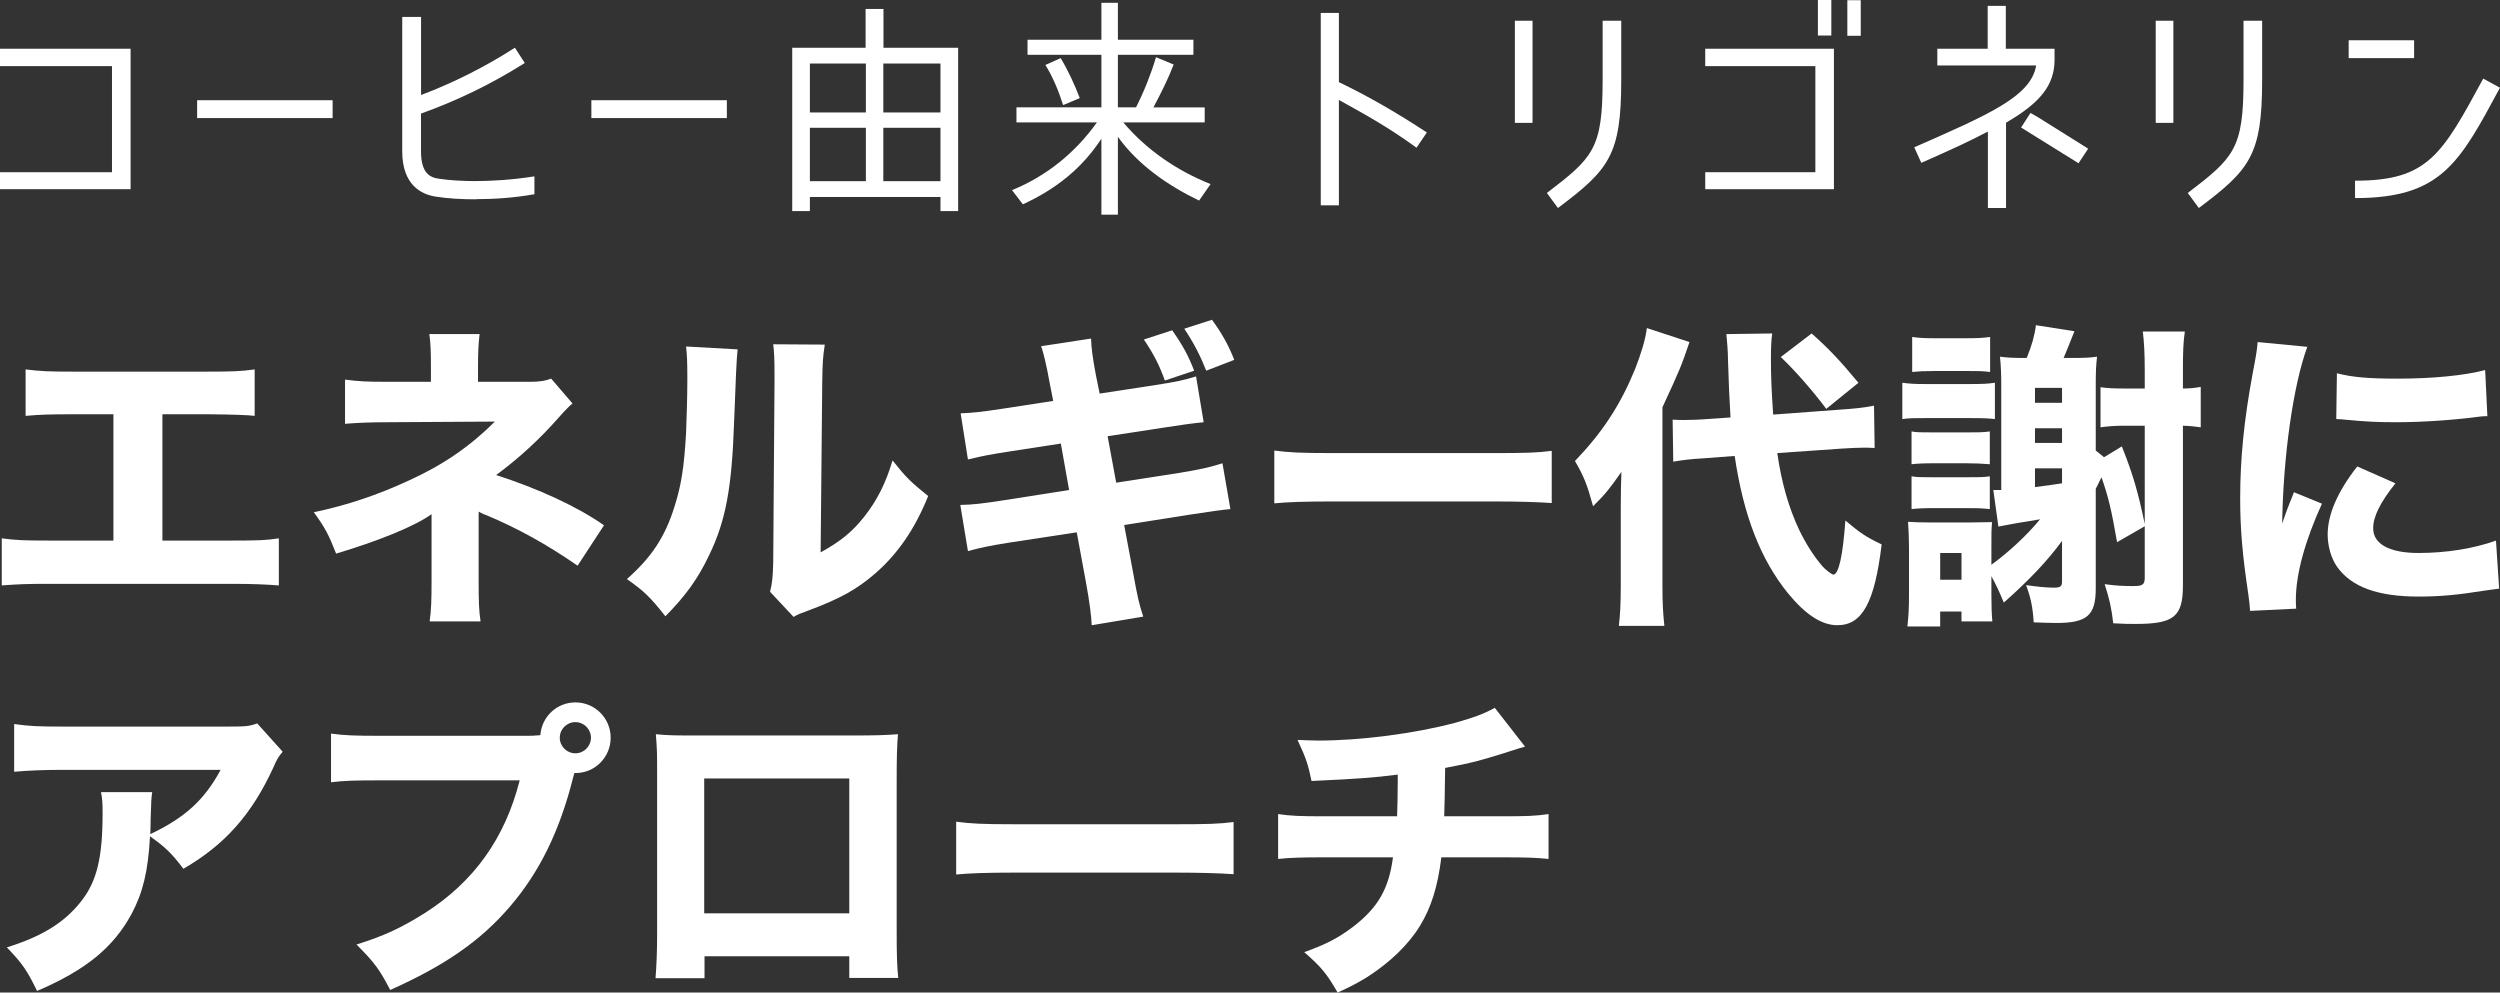
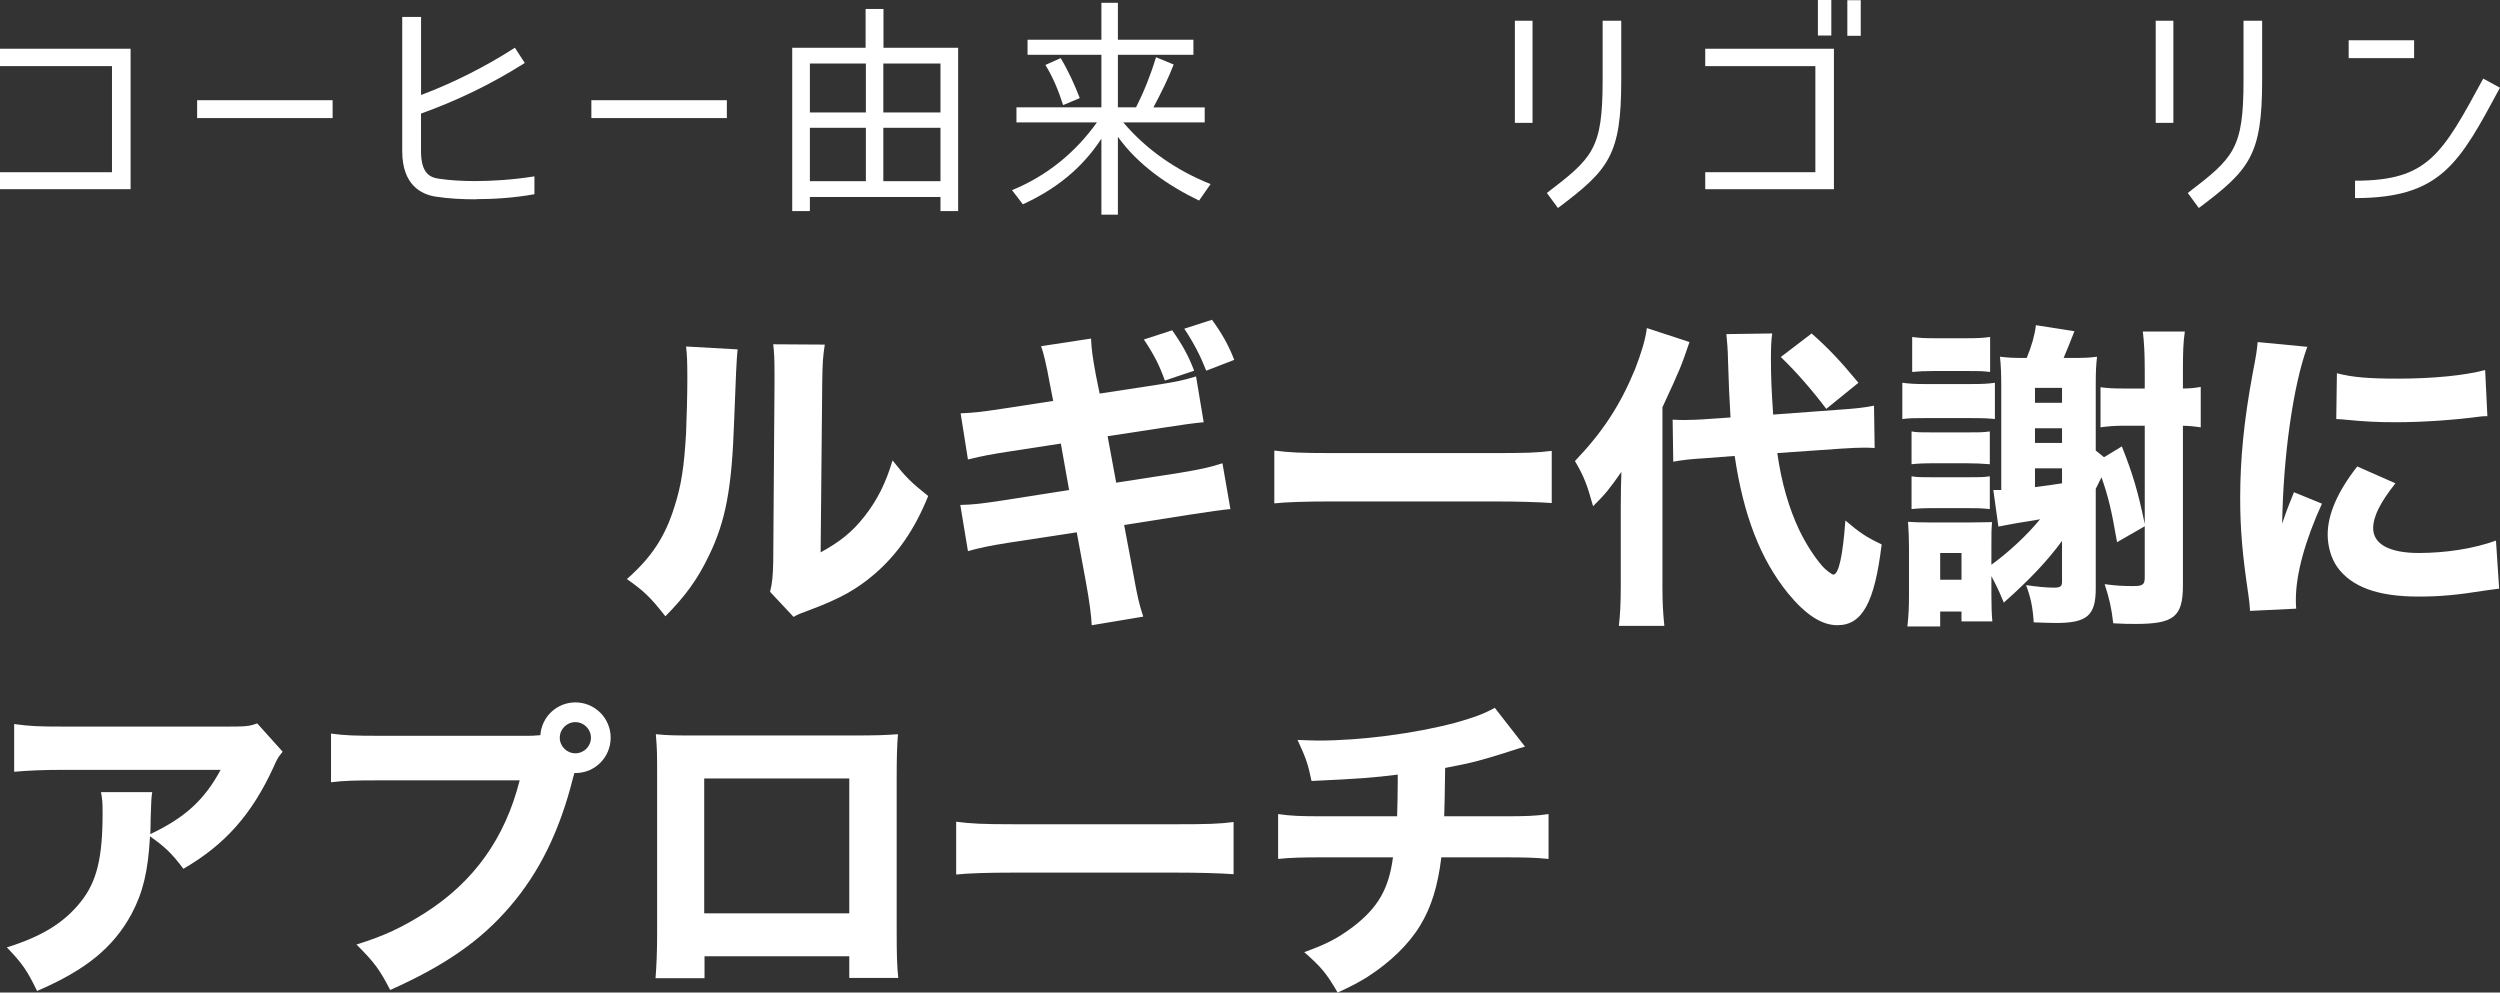
<svg xmlns="http://www.w3.org/2000/svg" id="_レイヤー_2" viewBox="0 0 471.49 187.19">
  <rect x="0" y="0" width="471.49" height="187.19" fill="#333333" stroke="none" />
  <defs>
    <style>.cls-1{fill:#fff;stroke-width:0px;}</style>
  </defs>
  <g id="_レイヤー_1-2">
    <path class="cls-1" d="M0,32.48h21.12V12.47H0v-3.28h24.63v26.49H0v-3.19Z" />
    <path class="cls-1" d="M37.18,18.9h25.55v3.37h-25.55v-3.37Z" />
    <path class="cls-1" d="M89.79,37.59c-2.57,0-5.19-.13-7.5-.49-2.88-.4-6.43-2.26-6.43-8.56V3.19h3.55v14.73c6.21-2.35,12.11-5.33,17.7-8.92l1.86,2.88c-6.39,4.04-12.78,7.1-19.57,9.54v7.1c0,4.17,1.69,4.97,3.42,5.19,2.04.31,4.39.44,6.79.44,3.02,0,7.01-.22,11.18-.89v3.37c-3.95.71-7.81.93-11,.93Z" />
    <path class="cls-1" d="M111.53,18.9h25.55v3.37h-25.55v-3.37Z" />
    <path class="cls-1" d="M180.7,9.01v30.8h-3.33v-2.66h-24.63v2.66h-3.33V9.01h13.84V1.69h3.37v7.32h14.07ZM152.74,11.98v9.23h10.56v-9.23h-10.56ZM152.74,24.1v10.07h10.56v-10.07h-10.56ZM166.59,11.98v9.23h10.78v-9.23h-10.78ZM166.59,24.1v10.07h10.78v-10.07h-10.78Z" />
    <path class="cls-1" d="M192.9,38.52l-2.04-2.66c6.52-2.66,11.94-7.06,16.02-12.78h-15.18v-2.84h16.02v-9.9h-13.93v-2.84h13.93V.53h3.11v6.97h14.24v2.84h-14.24v9.9h3.42c1.51-2.97,2.8-6.21,3.77-9.45l3.33,1.38c-1.02,2.66-2.44,5.5-3.82,8.08h9.67v2.84h-15.35c4.39,5.19,10.12,9.1,16.46,11.63l-2.17,3.11c-5.86-2.84-11.49-6.7-15.31-12.03v14.69h-3.11v-14.33c-3.68,5.64-8.65,9.54-14.82,12.38ZM197.16,12.25l2.88-1.29c1.47,2.44,2.62,5.01,3.6,7.54l-3.06,1.29h-.09c-.84-2.62-1.86-5.15-3.33-7.54Z" />
-     <path class="cls-1" d="M269.1,24.98l-1.95,2.88c-5.37-3.91-9.9-6.39-14.64-9.01v19.88h-3.42V2.44h3.42v13.05c5.64,2.71,10.83,5.72,16.6,9.5Z" />
    <path class="cls-1" d="M289.03,3.91v19.26h-3.33V3.91h3.33ZM291.73,36.39l2.09,2.84c9.63-7.23,11.94-9.98,11.94-24.1V3.91h-3.51v11.23c0,12.96-1.82,14.6-10.52,21.26Z" />
    <path class="cls-1" d="M321.6,32.48h20.77V12.47h-20.77v-3.28h24.27v26.49h-24.27v-3.19ZM345.38,6.7h-2.53V0h2.53v6.7ZM350.93,6.75h-2.53V.04h2.53v6.7Z" />
-     <path class="cls-1" d="M378.33,23.12v16.11h-3.42v-14.42c-3.73,1.95-6.43,3.19-12.56,5.9l-1.33-2.93c14.02-6.17,22.05-9.59,22.99-15.44h-18.64v-3.15h9.5V1.11h3.42v8.08h9.19v2.09c0,4.7-2.62,8.08-9.14,11.85ZM381.17,24.05l1.77-2.75,1.47.84,9.41,5.9-1.82,2.75c-1.33-.8-5.59-3.51-10.83-6.74Z" />
    <path class="cls-1" d="M409.89,3.91v19.26h-3.33V3.91h3.33ZM412.6,36.39l2.09,2.84c9.63-7.23,11.94-9.98,11.94-24.1V3.91h-3.51v11.23c0,12.96-1.82,14.6-10.52,21.26Z" />
    <path class="cls-1" d="M455.29,7.59v3.37h-12.34v-3.37h12.34ZM444.15,37.36v-3.28c13.76,0,16.37-4.88,24.18-19.26l3.15,1.73c-7.63,14.16-11.05,20.81-27.34,20.81Z" />
-     <path class="cls-1" d="M30.63,101.95h13.02c5.34,0,6.48-.06,8.94-.42v8.88c-2.28-.18-4.86-.3-8.76-.3H9.03c-3.9,0-5.52.06-8.7.3v-8.88c2.7.36,4.38.42,8.82.42h12.24v-23.82h-7.92c-3.96,0-5.88.06-8.64.3v-8.76c2.88.36,4.5.42,8.82.42h25.44c4.62,0,6.42-.06,8.94-.42v8.76q-1.92-.24-8.76-.3h-8.64v23.82Z" />
-     <path class="cls-1" d="M90.27,109.57c0,3.78.06,5.7.36,7.62h-9.6c.3-2.1.36-4.02.36-7.68v-12.54c-3.06,2.22-9.78,4.98-18,7.44-1.44-3.66-2.04-4.8-4.2-7.8,6.24-1.32,12-3.24,17.94-6,6.48-2.94,11.58-6.48,16.2-11.1l-19.92.12c-3.9,0-6.12.12-8.34.3v-8.34c2.76.36,4.08.42,8.46.42h7.74v-2.7c0-3.06-.06-4.62-.3-6.3h9.48c-.24,1.92-.3,3.66-.3,6.18v2.82h9.84c1.74,0,2.88-.18,3.96-.6l4.02,4.68q-.96.78-2.64,2.7c-3.54,4.02-7.44,7.62-11.76,10.8,7.98,2.58,15.3,5.94,20.34,9.48l-4.98,7.62c-5.7-3.96-11.22-7.02-17.22-9.54-.72-.24-.84-.36-1.44-.66v13.08Z" />
    <path class="cls-1" d="M139.11,65.89q-.24,1.8-.66,13.62c-.42,12.48-1.56,18.72-4.74,25.26-2.1,4.38-4.32,7.5-8.22,11.46-2.88-3.66-4.02-4.74-7.26-7.02,4.62-4.08,7.2-7.92,9-13.74,1.26-3.96,1.8-7.44,2.16-13.8.12-2.94.24-7.02.24-10.26s-.06-4.5-.24-6.06l9.72.54ZM155.55,64.99c-.36,2.46-.42,3.18-.48,7.26l-.3,31.92c3.72-2.04,5.94-3.84,8.22-6.72,2.46-3.12,4.08-6.36,5.34-10.62,2.46,3.12,3.42,4.08,6.72,6.72-2.52,6.24-5.7,10.86-9.96,14.58-3.48,3-6.54,4.74-12.66,7.02-1.5.54-1.98.72-2.76,1.2l-4.44-4.74c.42-1.68.54-2.88.6-5.76l.24-33.72v-1.68c0-2.64-.06-4.02-.24-5.52l9.72.06Z" />
    <path class="cls-1" d="M197.97,72.25q-.9-4.98-1.62-6.96l9.42-1.44c.06,1.86.3,3.6.9,6.84l.72,3.54,10.56-1.62c3.9-.6,5.28-.9,7.62-1.62l1.44,8.64q-2.64.24-7.56,1.02l-10.56,1.62,1.62,8.76,12-1.86c3.96-.66,5.58-1.02,8.04-1.8l1.5,8.64q-2.1.18-7.86,1.08l-12.18,1.92,1.68,8.94c.84,4.68,1.14,5.94,1.92,8.34l-9.72,1.62c-.06-1.68-.42-4.56-1.14-8.4l-1.68-9.12-12.96,1.98c-3.72.6-5.1.9-7.56,1.56l-1.44-8.7c2.46-.06,3.96-.24,7.92-.84l12.6-1.98-1.56-8.76-9.36,1.44c-4.2.66-4.86.78-8.16,1.56l-1.38-8.7c2.64-.12,3.72-.24,8.1-.9l9.36-1.44-.66-3.36ZM221.07,62.29c1.98,2.82,3.06,4.8,4.14,7.62l-5.52,1.86c-1.08-3-2.04-4.86-3.96-7.74l5.34-1.74ZM228.57,60.31c1.74,2.34,3.18,4.86,4.2,7.56l-5.28,2.04c-1.08-2.76-2.34-5.22-4.14-7.92l5.22-1.68Z" />
    <path class="cls-1" d="M240.33,84.97c2.7.36,4.86.48,10.98.48h30.36c6.06,0,8.22-.06,10.98-.42v9.84c-2.4-.18-6.36-.3-11.04-.3h-30.3c-5.22,0-8.64.12-10.98.36v-9.96Z" />
    <path class="cls-1" d="M305.67,95.71c0-3.18.06-4.62.12-6.72-2.4,3.42-2.94,4.08-5.34,6.48-1.14-4.14-1.74-5.64-3.42-8.52,5.28-5.52,8.58-10.62,11.34-17.34,1.14-2.94,1.98-5.64,2.22-7.74l8.04,2.64c-1.56,4.56-1.68,4.92-5.1,12.3v33.9c0,3,.12,4.98.36,7.32h-8.58c.24-2.04.36-4.14.36-7.44v-14.88ZM335.19,85.45c.78,5.52,2.16,10.32,4.14,14.52,1.32,2.7,2.82,5.04,4.44,6.9.6.66,1.74,1.5,1.98,1.5,1.02,0,1.8-3.54,2.28-10.2,2.7,2.28,3.9,3.12,6.84,4.5-1.32,10.98-3.66,15.24-8.34,15.24-3,0-6-1.98-9.36-6.06-5.16-6.42-8.34-14.58-10.02-25.86l-5.52.42c-2.82.18-4.02.3-6.06.66l-.12-7.92c1.14.06,1.62.06,2.22.06,1.08,0,2.94-.06,4.32-.18l4.38-.3q-.3-4.68-.48-10.92c0-1.5-.18-3.54-.3-4.8l8.64-.12c-.18,1.32-.24,2.52-.24,4.86,0,3.42.12,5.88.42,10.44l12.18-.9c3.54-.24,5.04-.42,6.84-.78l.12,7.98c-.96-.06-1.32-.06-2.1-.06-1.2,0-2.1.06-4.2.18l-12.06.84ZM341.67,62.89c3.3,2.94,5.34,5.1,8.82,9.3l-6.06,4.92c-2.58-3.42-5.58-6.9-8.58-9.78l5.82-4.44Z" />
    <path class="cls-1" d="M358.77,72.19c1.5.18,2.22.24,4.32.24h8.46c2.52,0,3.36-.06,4.68-.24v6.84c-1.2-.12-1.98-.18-4.5-.18h-8.64c-2.34,0-2.82,0-4.32.18v-6.84ZM375.57,106.51c3.3-2.4,6.72-5.58,9.18-8.58-1.5.24-2.28.42-4.32.72-1.08.18-2.22.42-3.54.66l-.96-6.9h1.5v-19.74c0-1.86-.06-3.72-.24-5.4,1.38.18,2.28.24,5.04.24.96-2.34,1.5-4.26,1.74-6.18l7.26,1.14c-.9,2.34-1.62,4.02-2.04,5.04h1.74c2.28,0,3.3-.06,4.56-.24-.18,1.74-.24,2.64-.24,5.28v12.42l1.56,1.26,3.36-2.04c2.1,5.28,3.06,8.58,4.32,14.64v-18.54h-4.08c-1.5,0-3.06.12-4.26.3v-7.56c1.32.18,2.34.24,4.26.24h4.08v-3.36c0-3.24-.12-5.34-.36-7.38h7.92c-.3,2.04-.36,3.9-.36,7.38v3.36c1.38,0,2.34-.12,3.36-.3v7.62c-1.38-.18-1.68-.24-3.36-.3v30.12c0,5.88-1.68,7.26-8.88,7.26-1.38,0-2.16,0-4.26-.12-.36-3.06-.72-4.56-1.62-7.38,2.16.3,3.48.36,5.46.36,1.74,0,2.1-.3,2.1-1.62v-9.66l-5.22,3c-1.02-5.94-1.68-8.7-2.94-12.24-.18.36-.3.66-.42.84-.36.78-.42.9-.66,1.32v18.84c0,5.04-1.62,6.48-7.44,6.48-.96,0-2.94-.06-4.26-.12-.18-2.82-.54-4.62-1.44-7.02,2.1.3,3.84.48,5.22.48,1.26,0,1.56-.24,1.56-1.14v-7.68c-2.76,3.78-6.12,7.32-10.98,11.64-.96-2.34-1.44-3.3-2.34-4.98v3.54c0,2.1.06,3.72.18,4.98h-5.82v-1.86h-4.02v2.82h-6.18c.24-2.16.3-3.84.3-5.88v-9c0-1.86-.06-2.7-.18-4.86q1.44.12,3.9.12h7.92c1.74,0,3.06-.06,4.02-.06-.12,1.62-.12,1.74-.12,4.68v3.36ZM360.51,81.37c1.02.18,1.68.18,4.26.18h6.06c2.46,0,3.06,0,4.44-.18v6.18q-2.16-.18-4.44-.18h-6.06c-2.16,0-3.06.06-4.26.18v-6.18ZM360.51,89.83c1.14.18,1.68.18,4.26.18h6.06c2.64,0,3.12,0,4.44-.18v6.18c-1.86-.18-2.22-.18-4.44-.18h-6.06c-2.16,0-3.06.06-4.26.18v-6.18ZM360.63,63.55c1.2.18,2.28.24,4.2.24h6.24c1.98,0,2.94-.06,4.26-.24v6.6c-1.56-.18-2.1-.18-4.26-.18h-6.24c-2.04,0-2.94.06-4.2.18v-6.6ZM365.91,109.33h4.02v-5.04h-4.02v5.04ZM388.89,73.15h-5.1v2.82h5.1v-2.82ZM383.79,83.53h5.1v-2.76h-5.1v2.76ZM383.79,91.87c2.64-.36,3.3-.42,5.1-.72v-2.82h-5.1v3.54Z" />
    <path class="cls-1" d="M435.15,65.41c-2.64,7.14-4.56,20.64-4.74,33.36q.78-2.34,1.08-3.06l1.14-2.88,5.28,2.16c-3.18,6.96-4.92,13.32-4.92,18.06,0,.6,0,.9.06,1.74l-8.7.42c-.06-1.08-.12-1.56-.3-2.94-1.14-7.62-1.56-12.48-1.56-18.3,0-7.44.72-14.7,2.34-23.46.72-3.72.78-4.26.96-6l9.36.9ZM451.77,91.15c-2.82,3.54-4.2,6.24-4.2,8.46,0,3,3.06,4.68,8.58,4.68,5.22,0,10.44-.84,14.58-2.34l.6,9.06c-.96.12-1.32.18-2.64.36-5.28.84-8.46,1.14-12.6,1.14-7.62,0-12.6-1.8-15.3-5.58-1.14-1.62-1.8-3.9-1.8-6.12,0-3.78,1.86-8.1,5.58-12.84l7.2,3.18ZM440.73,70.39c2.94.78,6.06,1.02,11.52,1.02,6.6,0,12.6-.6,16.44-1.62l.42,8.7c-.54,0-.6,0-1.26.06-4.92.66-10.92,1.08-15.9,1.08-3.78,0-5.94-.12-9.66-.48-.3-.06-.78-.06-1.68-.12l.12-8.64Z" />
    <path class="cls-1" d="M53.31,141.77c-.78.96-1.02,1.26-1.74,2.94-4.08,8.88-9.12,14.58-16.98,19.14-2.22-2.94-3.48-4.14-6.3-6.12-.36,6.6-1.32,10.56-3.48,14.64-3.42,6.3-8.58,10.56-17.82,14.52-1.92-3.96-2.82-5.22-5.7-8.22,6.6-2.04,10.86-4.68,13.98-8.64,3-3.78,4.08-8.28,4.08-16.62,0-2.22-.06-2.7-.3-4.02h9.66c-.18,1.14-.18,1.5-.3,5.1,0,.3,0,1.08-.06,2.82,6.48-3.06,10.2-6.42,13.26-12.12H11.91c-3.6,0-6.54.12-9.24.36v-9c3,.42,4.56.48,9.36.48h30.96c3.42,0,4.02-.06,5.52-.6l4.8,5.34Z" />
    <path class="cls-1" d="M99.33,138.77c.72,0,1.44,0,2.58-.12.24-3.48,3.12-6.18,6.6-6.18,3.72,0,6.66,3,6.66,6.66s-2.94,6.66-6.6,6.66h-.24l-.24.84c-2.52,10.08-6.36,17.88-11.88,24.3-5.52,6.48-12.3,11.16-22.62,15.78-1.98-3.84-2.94-5.16-6.36-8.58,5.22-1.62,8.52-3.18,12.9-5.94,9.24-5.88,15.12-14.1,17.88-25.02h-26.28c-4.92,0-6.84.06-9.3.36v-9.18c2.58.36,4.44.42,9.42.42h27.48ZM105.57,139.13c0,1.62,1.32,2.94,2.94,2.94s2.94-1.32,2.94-2.94-1.32-2.94-2.94-2.94-2.94,1.32-2.94,2.94Z" />
    <path class="cls-1" d="M132.87,180.35v4.14h-9.24c.18-2.34.3-4.86.3-8.46v-29.64c0-4.26,0-4.98-.24-7.92,2.46.24,3.42.24,8.64.24h28.02c5.04,0,6.54-.06,9-.24-.18,2.1-.24,4.74-.24,8.22v28.98c0,4.32.06,6.66.3,8.76h-9.24v-4.08h-27.3ZM160.17,146.81h-27.36v25.44h27.36v-25.44Z" />
    <path class="cls-1" d="M180.33,154.97c2.7.36,4.86.48,10.98.48h30.36c6.06,0,8.22-.06,10.98-.42v9.84c-2.4-.18-6.36-.3-11.04-.3h-30.3c-5.22,0-8.64.12-10.98.36v-9.96Z" />
    <path class="cls-1" d="M287.61,140.81q-1.32.36-3.3,1.02c-4.92,1.56-6.66,2.04-11.76,3-.06,5.16-.12,7.14-.18,9.12h11.16c4.32,0,6.12-.06,8.52-.42v8.46c-2.34-.24-4.5-.3-8.34-.3h-11.88c-.66,5.46-1.92,9.48-4.02,12.9-2.1,3.48-5.64,6.9-9.84,9.6-1.74,1.08-2.94,1.74-5.7,3-2.04-3.54-3.06-4.8-6.3-7.62,4.2-1.5,6.36-2.64,9.24-4.8,4.68-3.6,6.72-7.14,7.5-13.08h-13.14c-4.02,0-6.18.06-8.52.3v-8.46c2.46.36,4.14.42,8.64.42h13.8c.06-1.56.12-4.62.12-6.84v-1.02c-4.8.6-7.26.78-16.26,1.2-.66-3.18-1.02-4.26-2.64-7.74,1.92.06,2.94.12,3.84.12,8.16,0,18.24-1.32,25.92-3.36,3.42-.96,5.28-1.62,7.44-2.82l5.7,7.32Z" />
  </g>
</svg>